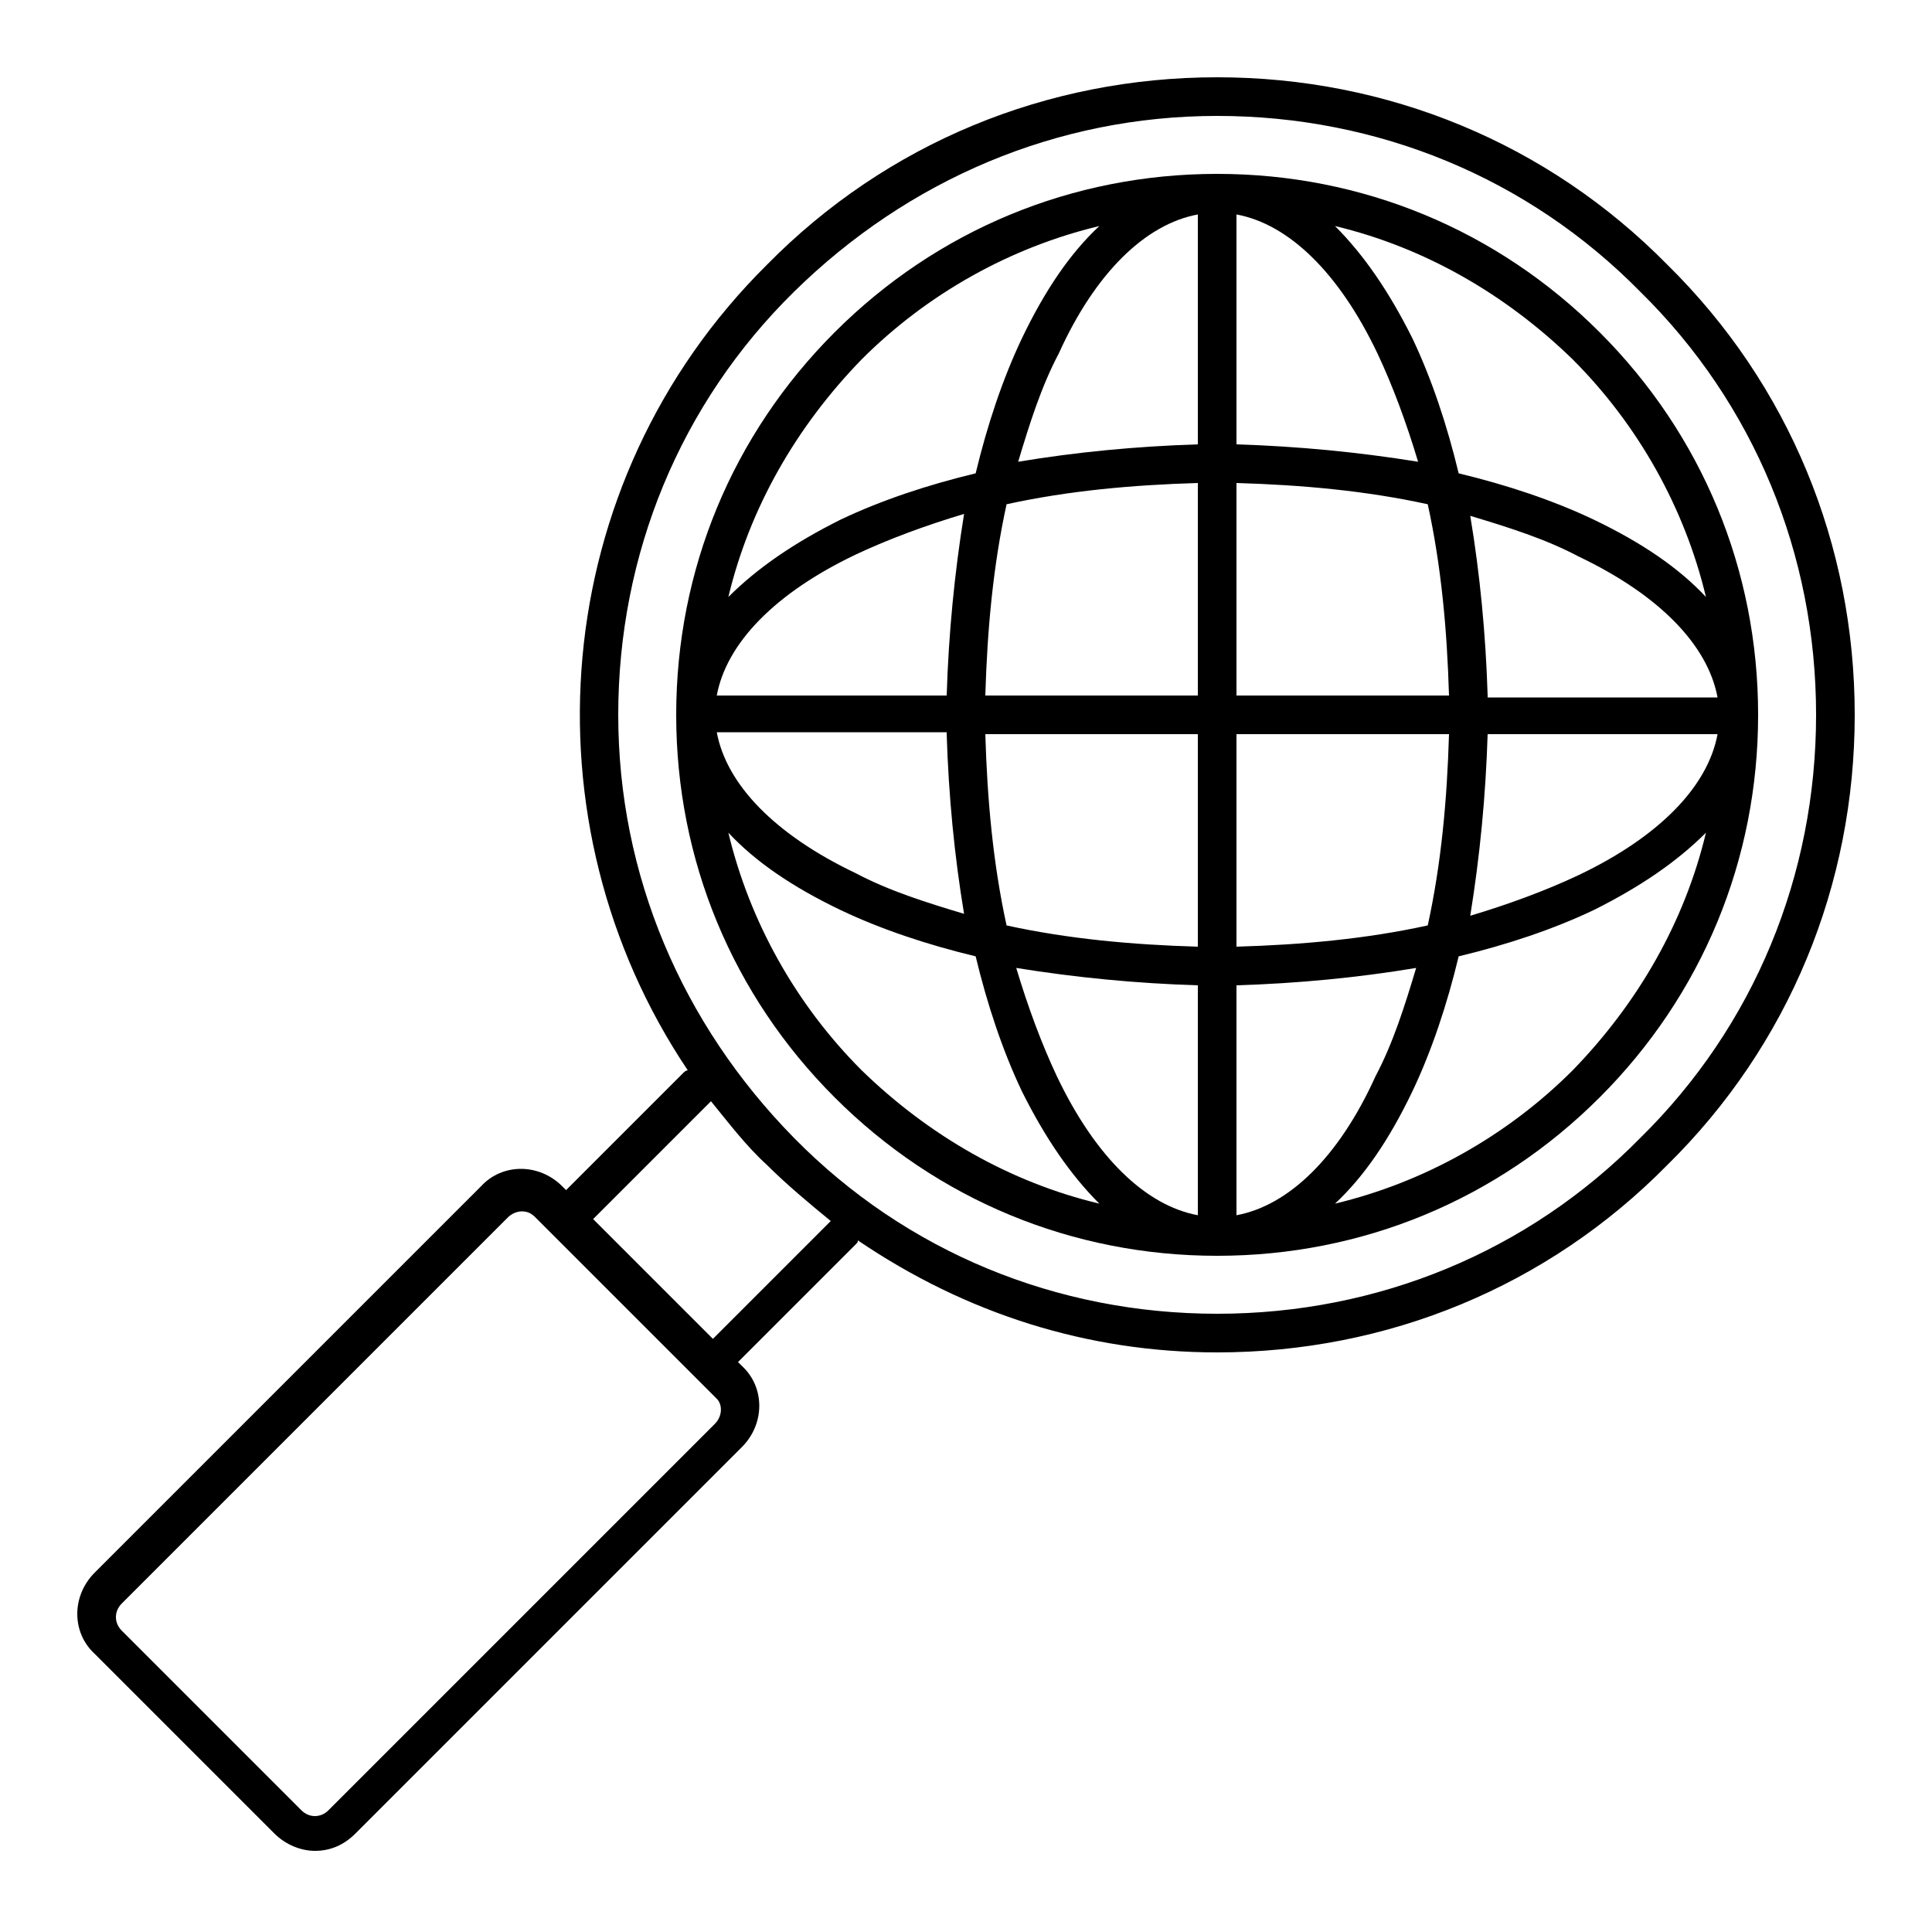
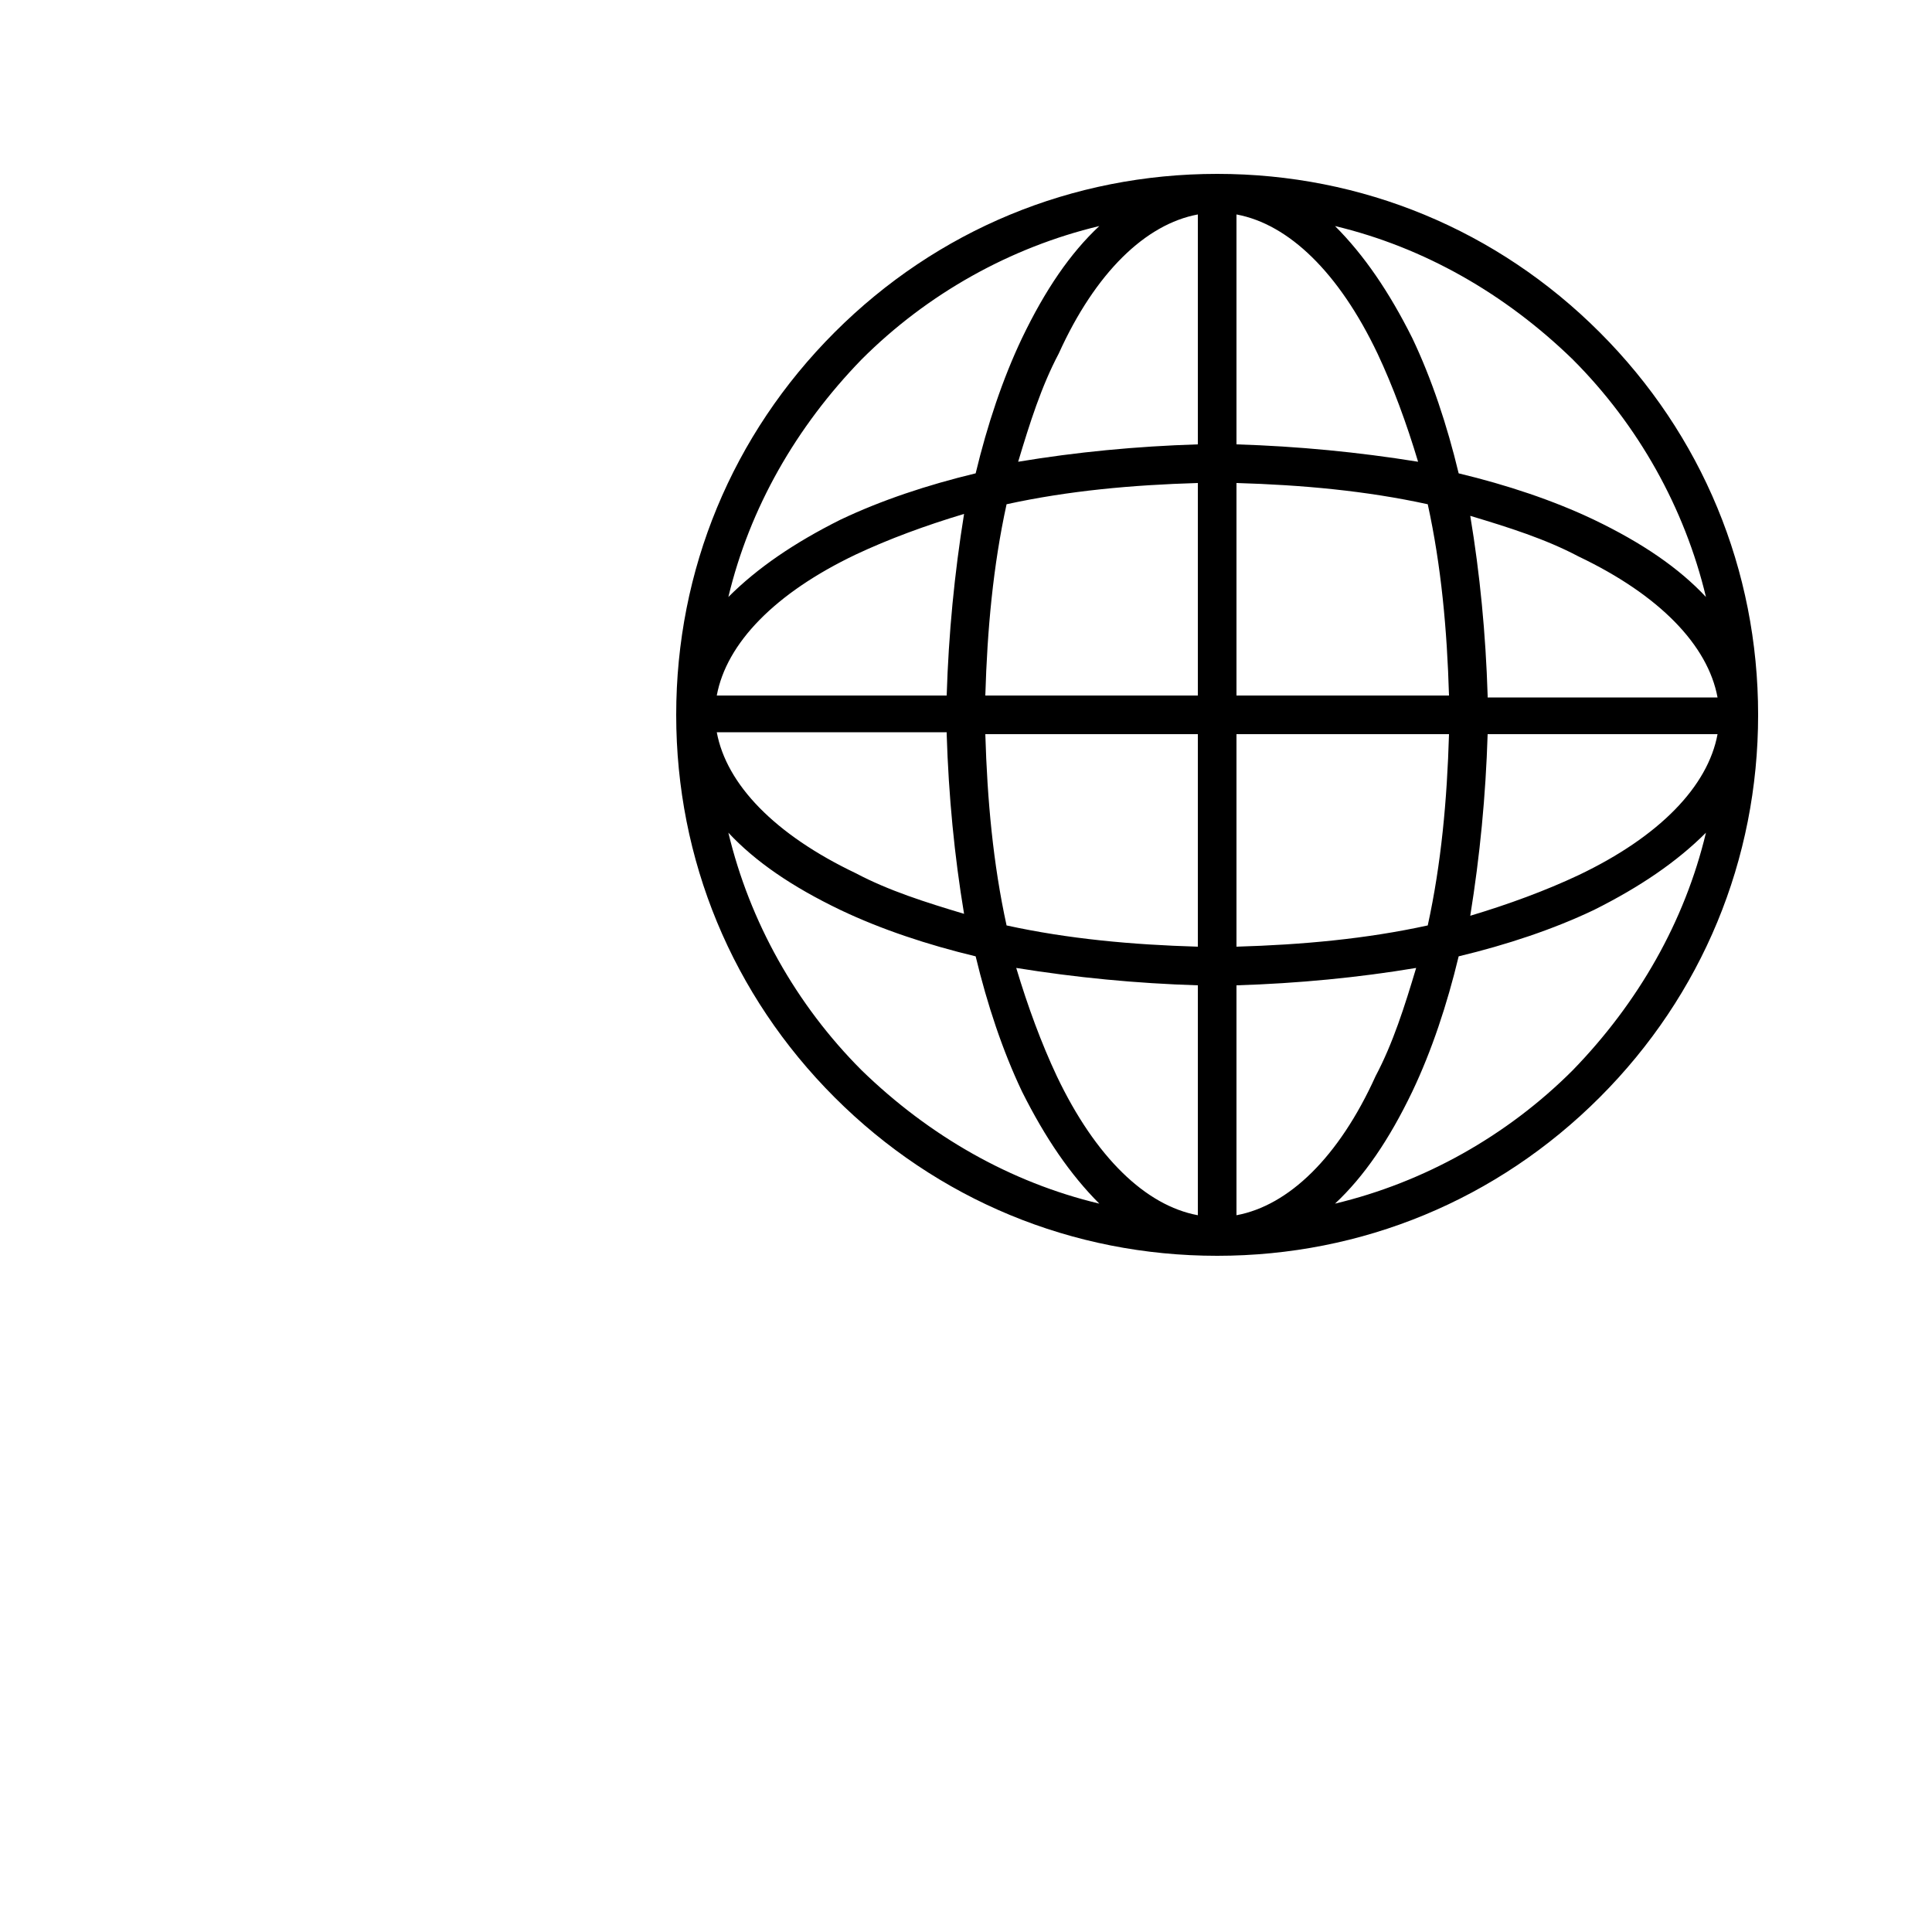
<svg xmlns="http://www.w3.org/2000/svg" fill="#000000" width="800px" height="800px" viewBox="0 0 100 100" version="1.1" xml:space="preserve">
  <g id="network" />
  <g id="connection" />
  <g id="page" />
  <g id="support" />
  <g id="configuration" />
  <g id="cloud_storage" />
  <g id="password" />
  <g id="search_engine">
    <g>
-       <path d="M86.3,13.7C80.1,7.4,71.8,4,63,4s-17.1,3.4-23.3,9.7C28.3,25,27,42.6,35.6,55.4c-0.1,0-0.2,0.1-0.2,0.1l-6.1,6.1l-0.2-0.2    c-1.2-1.2-3.1-1.2-4.2,0l-20,20c-1.2,1.2-1.2,3.1,0,4.2l9.3,9.3c0.6,0.6,1.4,0.9,2.1,0.9c0.8,0,1.5-0.3,2.1-0.9l20-20    c1.2-1.2,1.2-3.1,0-4.2l-0.2-0.2l6.1-6.1c0.1-0.1,0.1-0.1,0.1-0.2C50,68,56.3,70,63,70c8.8,0,17.1-3.4,23.3-9.7    C92.6,54.1,96,45.8,96,37S92.6,19.9,86.3,13.7z M37,73.7l-20,20c-0.4,0.4-1,0.4-1.4,0l-9.3-9.3c-0.4-0.4-0.4-1,0-1.4l20-20    c0.2-0.2,0.5-0.3,0.7-0.3c0.3,0,0.5,0.1,0.7,0.3l0.9,0.9l7.6,7.6l0.9,0.9C37.4,72.7,37.4,73.3,37,73.7z M36.9,69.3l-6.2-6.2    l6.1-6.1c0.9,1.1,1.8,2.3,2.9,3.3c1,1,2.2,2,3.3,2.9L36.9,69.3z M84.9,58.9C79.1,64.8,71.3,68,63,68s-16.1-3.2-21.9-9.1    S32,45.3,32,37s3.2-16.1,9.1-21.9S54.7,6,63,6s16.1,3.2,21.9,9.1C90.8,20.9,94,28.7,94,37S90.8,53.1,84.9,58.9z" />
      <path d="M82.8,17.2C77.5,11.9,70.5,9,63,9s-14.5,2.9-19.8,8.2C37.9,22.5,35,29.5,35,37s2.9,14.5,8.2,19.8C48.5,62.1,55.5,65,63,65    s14.5-2.9,19.8-8.2C88.1,51.5,91,44.5,91,37S88.1,22.5,82.8,17.2z M77,36c-0.1-3.2-0.4-6.3-0.9-9.3c2,0.6,3.9,1.2,5.6,2.1    c4.2,2,6.7,4.6,7.2,7.3H77z M75,36H64V25c3.4,0.1,6.7,0.4,9.9,1.1C74.6,29.3,74.9,32.6,75,36z M64,23V11.1c2.7,0.5,5.3,3,7.3,7.2    c0.8,1.7,1.5,3.6,2.1,5.6C70.3,23.4,67.2,23.1,64,23z M62,11.1V23c-3.2,0.1-6.3,0.4-9.3,0.9c0.6-2,1.2-3.9,2.1-5.6    C56.7,14.1,59.3,11.6,62,11.1z M62,25v11H51c0.1-3.4,0.4-6.7,1.1-9.9C55.3,25.4,58.6,25.1,62,25z M49,36H37.1    c0.5-2.7,3-5.3,7.2-7.3c1.7-0.8,3.6-1.5,5.6-2.1C49.4,29.7,49.1,32.8,49,36z M49,38c0.1,3.2,0.4,6.3,0.9,9.3    c-2-0.6-3.9-1.2-5.6-2.1c-4.2-2-6.7-4.6-7.2-7.3H49z M51,38h11v11c-3.4-0.1-6.7-0.4-9.9-1.1C51.4,44.7,51.1,41.4,51,38z M62,51    v11.9c-2.7-0.5-5.3-3-7.3-7.2c-0.8-1.7-1.5-3.6-2.1-5.6C55.7,50.6,58.8,50.9,62,51z M64,62.9V51c3.2-0.1,6.3-0.4,9.3-0.9    c-0.6,2-1.2,3.9-2.1,5.6c0,0,0,0,0,0C69.3,59.9,66.7,62.4,64,62.9z M64,49V38h11c-0.1,3.4-0.4,6.7-1.1,9.9    C70.7,48.6,67.4,48.9,64,49z M77,38h11.9c-0.5,2.7-3,5.3-7.2,7.3c-1.7,0.8-3.6,1.5-5.6,2.1C76.6,44.3,76.9,41.2,77,38z M81.4,18.6    c3.4,3.4,5.8,7.7,6.9,12.3c-1.4-1.5-3.3-2.8-5.8-4c-2.1-1-4.5-1.8-7-2.4c-0.6-2.5-1.4-4.9-2.4-7c-1.2-2.4-2.5-4.3-4-5.8    C73.7,12.8,77.9,15.2,81.4,18.6z M44.6,18.6c3.4-3.4,7.7-5.8,12.3-6.9c-1.5,1.4-2.8,3.3-4,5.8c-1,2.1-1.8,4.5-2.4,7    c-2.5,0.6-4.9,1.4-7,2.4c-2.4,1.2-4.3,2.5-5.8,4C38.8,26.3,41.2,22.1,44.6,18.6z M44.6,55.4c-3.4-3.4-5.8-7.7-6.9-12.3    c1.4,1.5,3.3,2.8,5.8,4c2.1,1,4.5,1.8,7,2.4c0.6,2.5,1.4,4.9,2.4,7c1.2,2.4,2.5,4.3,4,5.8C52.3,61.2,48.1,58.8,44.6,55.4z     M81.4,55.4c-3.4,3.4-7.7,5.8-12.3,6.9c1.5-1.4,2.8-3.3,4-5.8v0c1-2.1,1.8-4.5,2.4-7c2.5-0.6,4.9-1.4,7-2.4c2.4-1.2,4.3-2.5,5.8-4    C87.2,47.7,84.8,51.9,81.4,55.4z" />
    </g>
  </g>
  <g id="history" />
  <g id="SEO" />
  <g id="optimization" />
  <g id="backlink" />
  <g id="performance" />
  <g id="analytics" />
  <g id="security" />
  <g id="dark_web" />
  <g id="video_player" />
  <g id="upload_download" />
  <g id="incognito_tab" />
  <g id="bookmark" />
</svg>